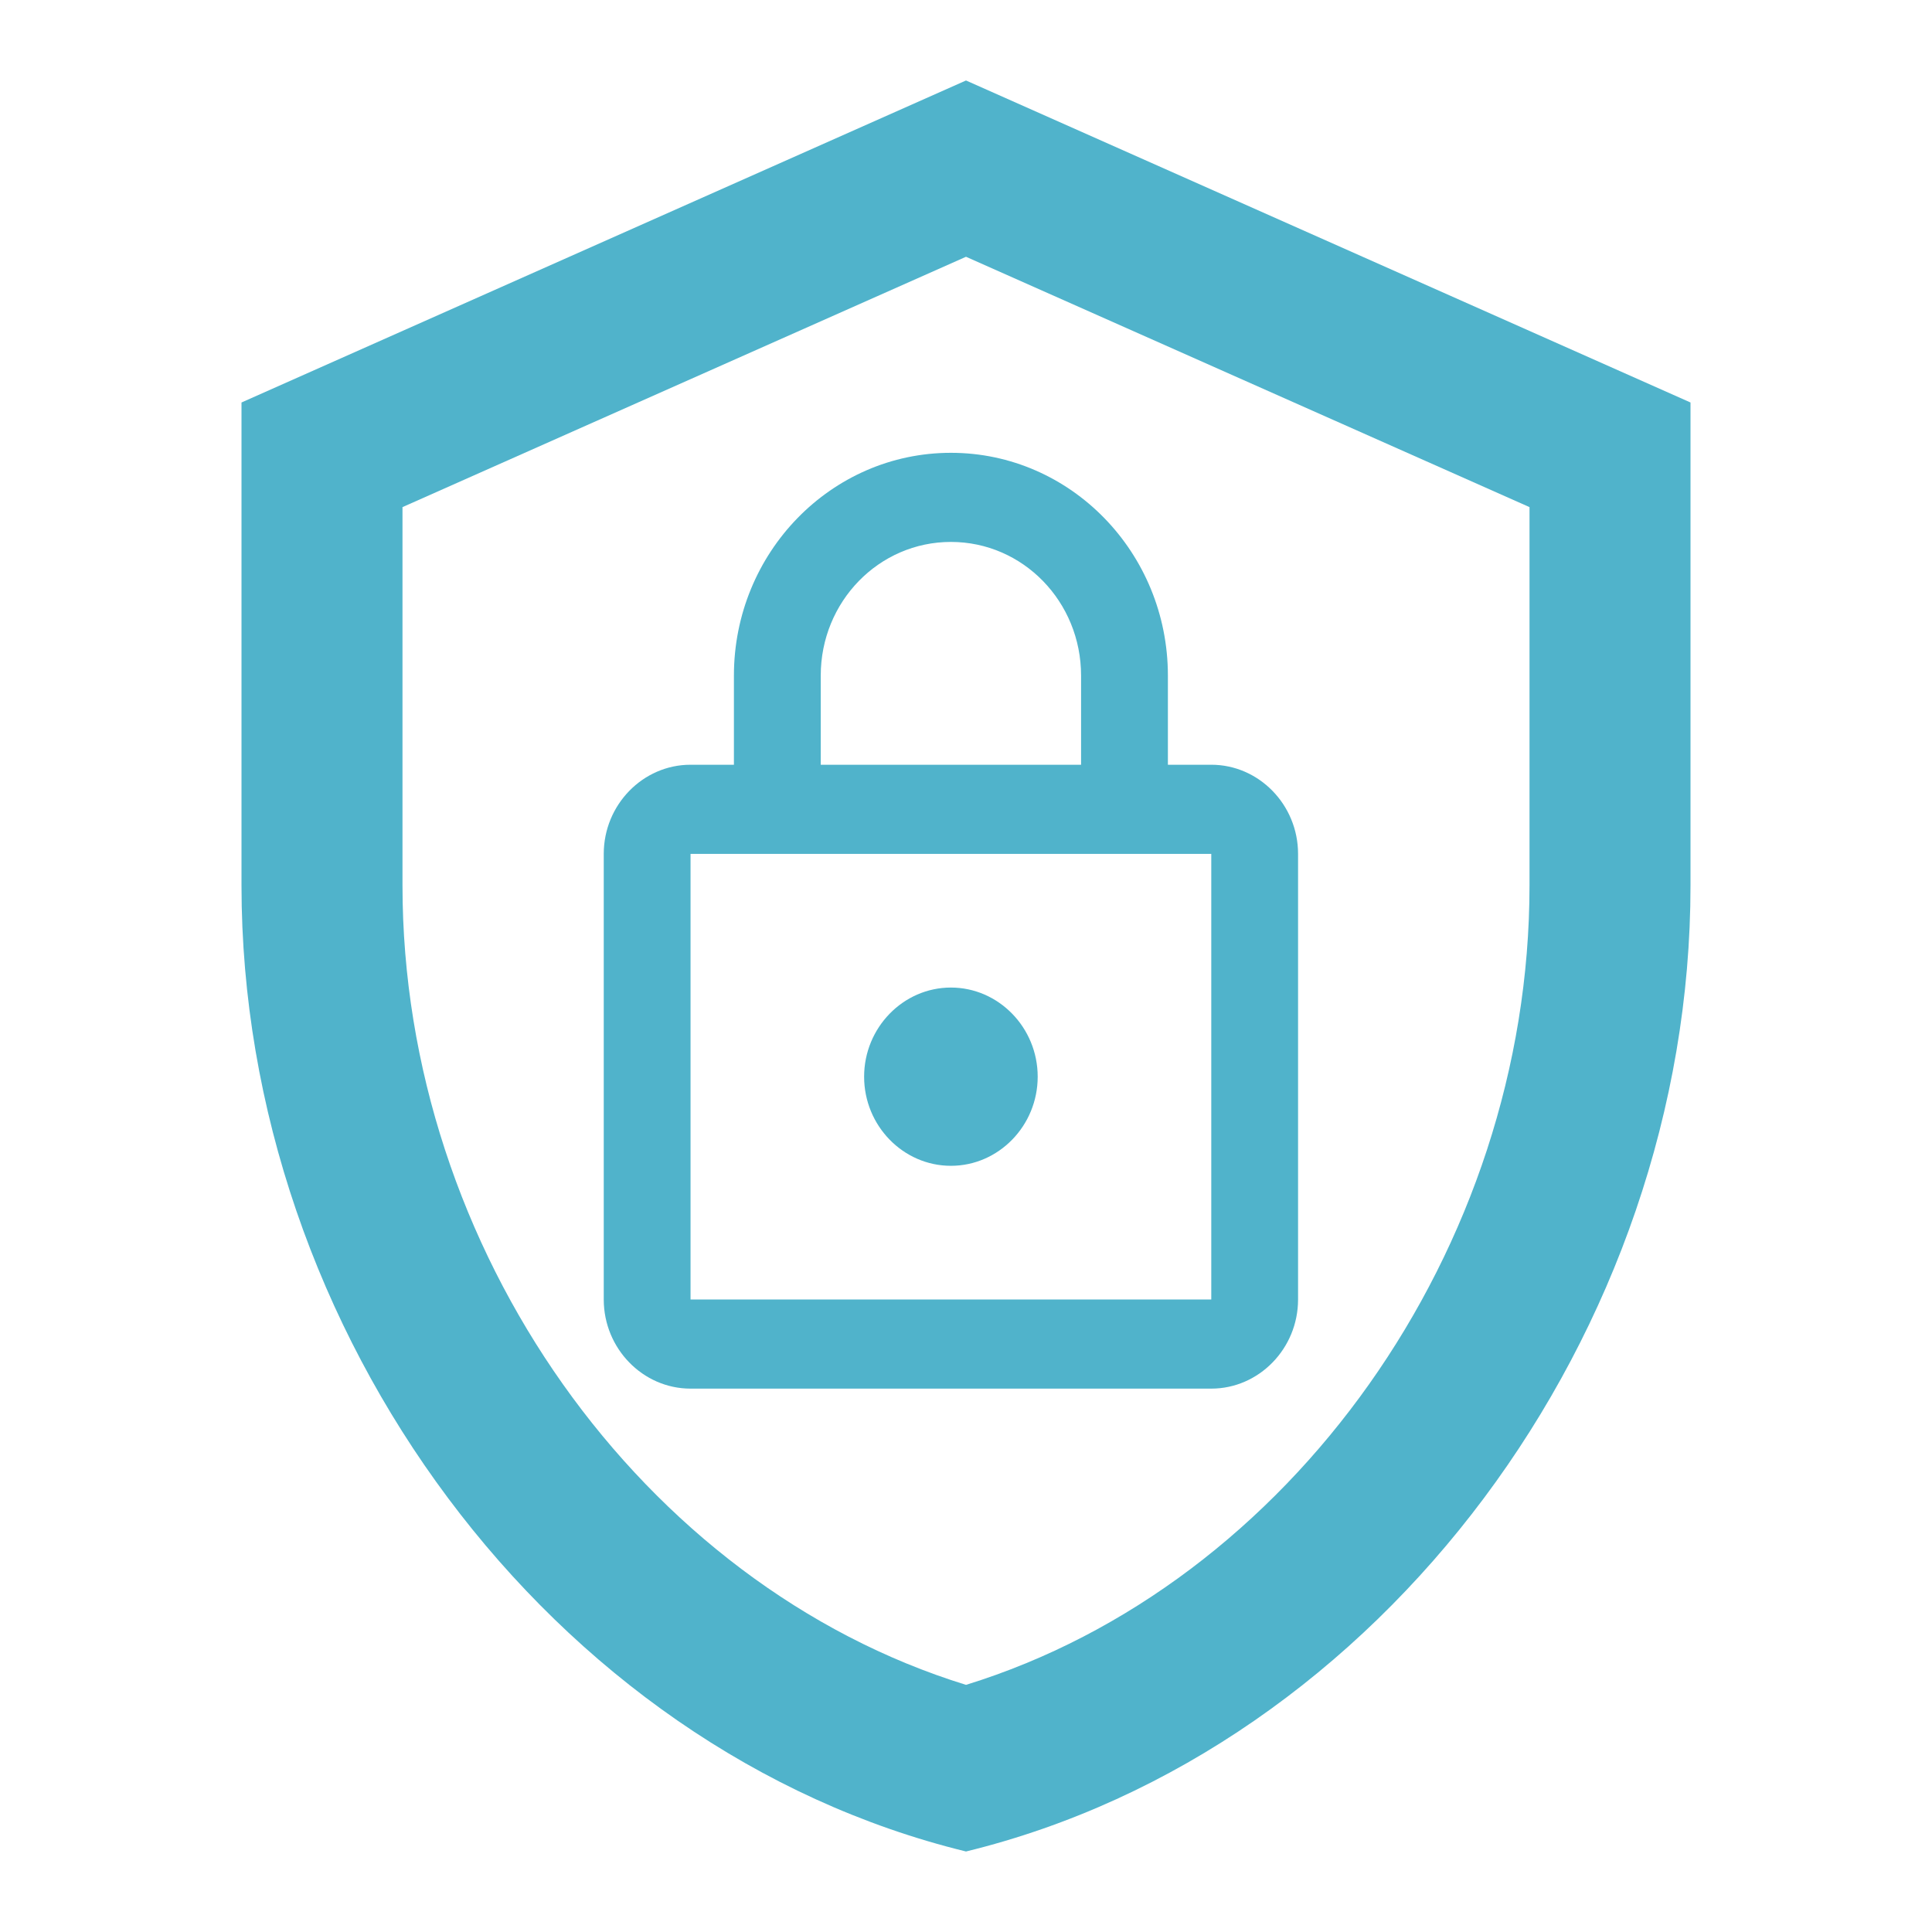
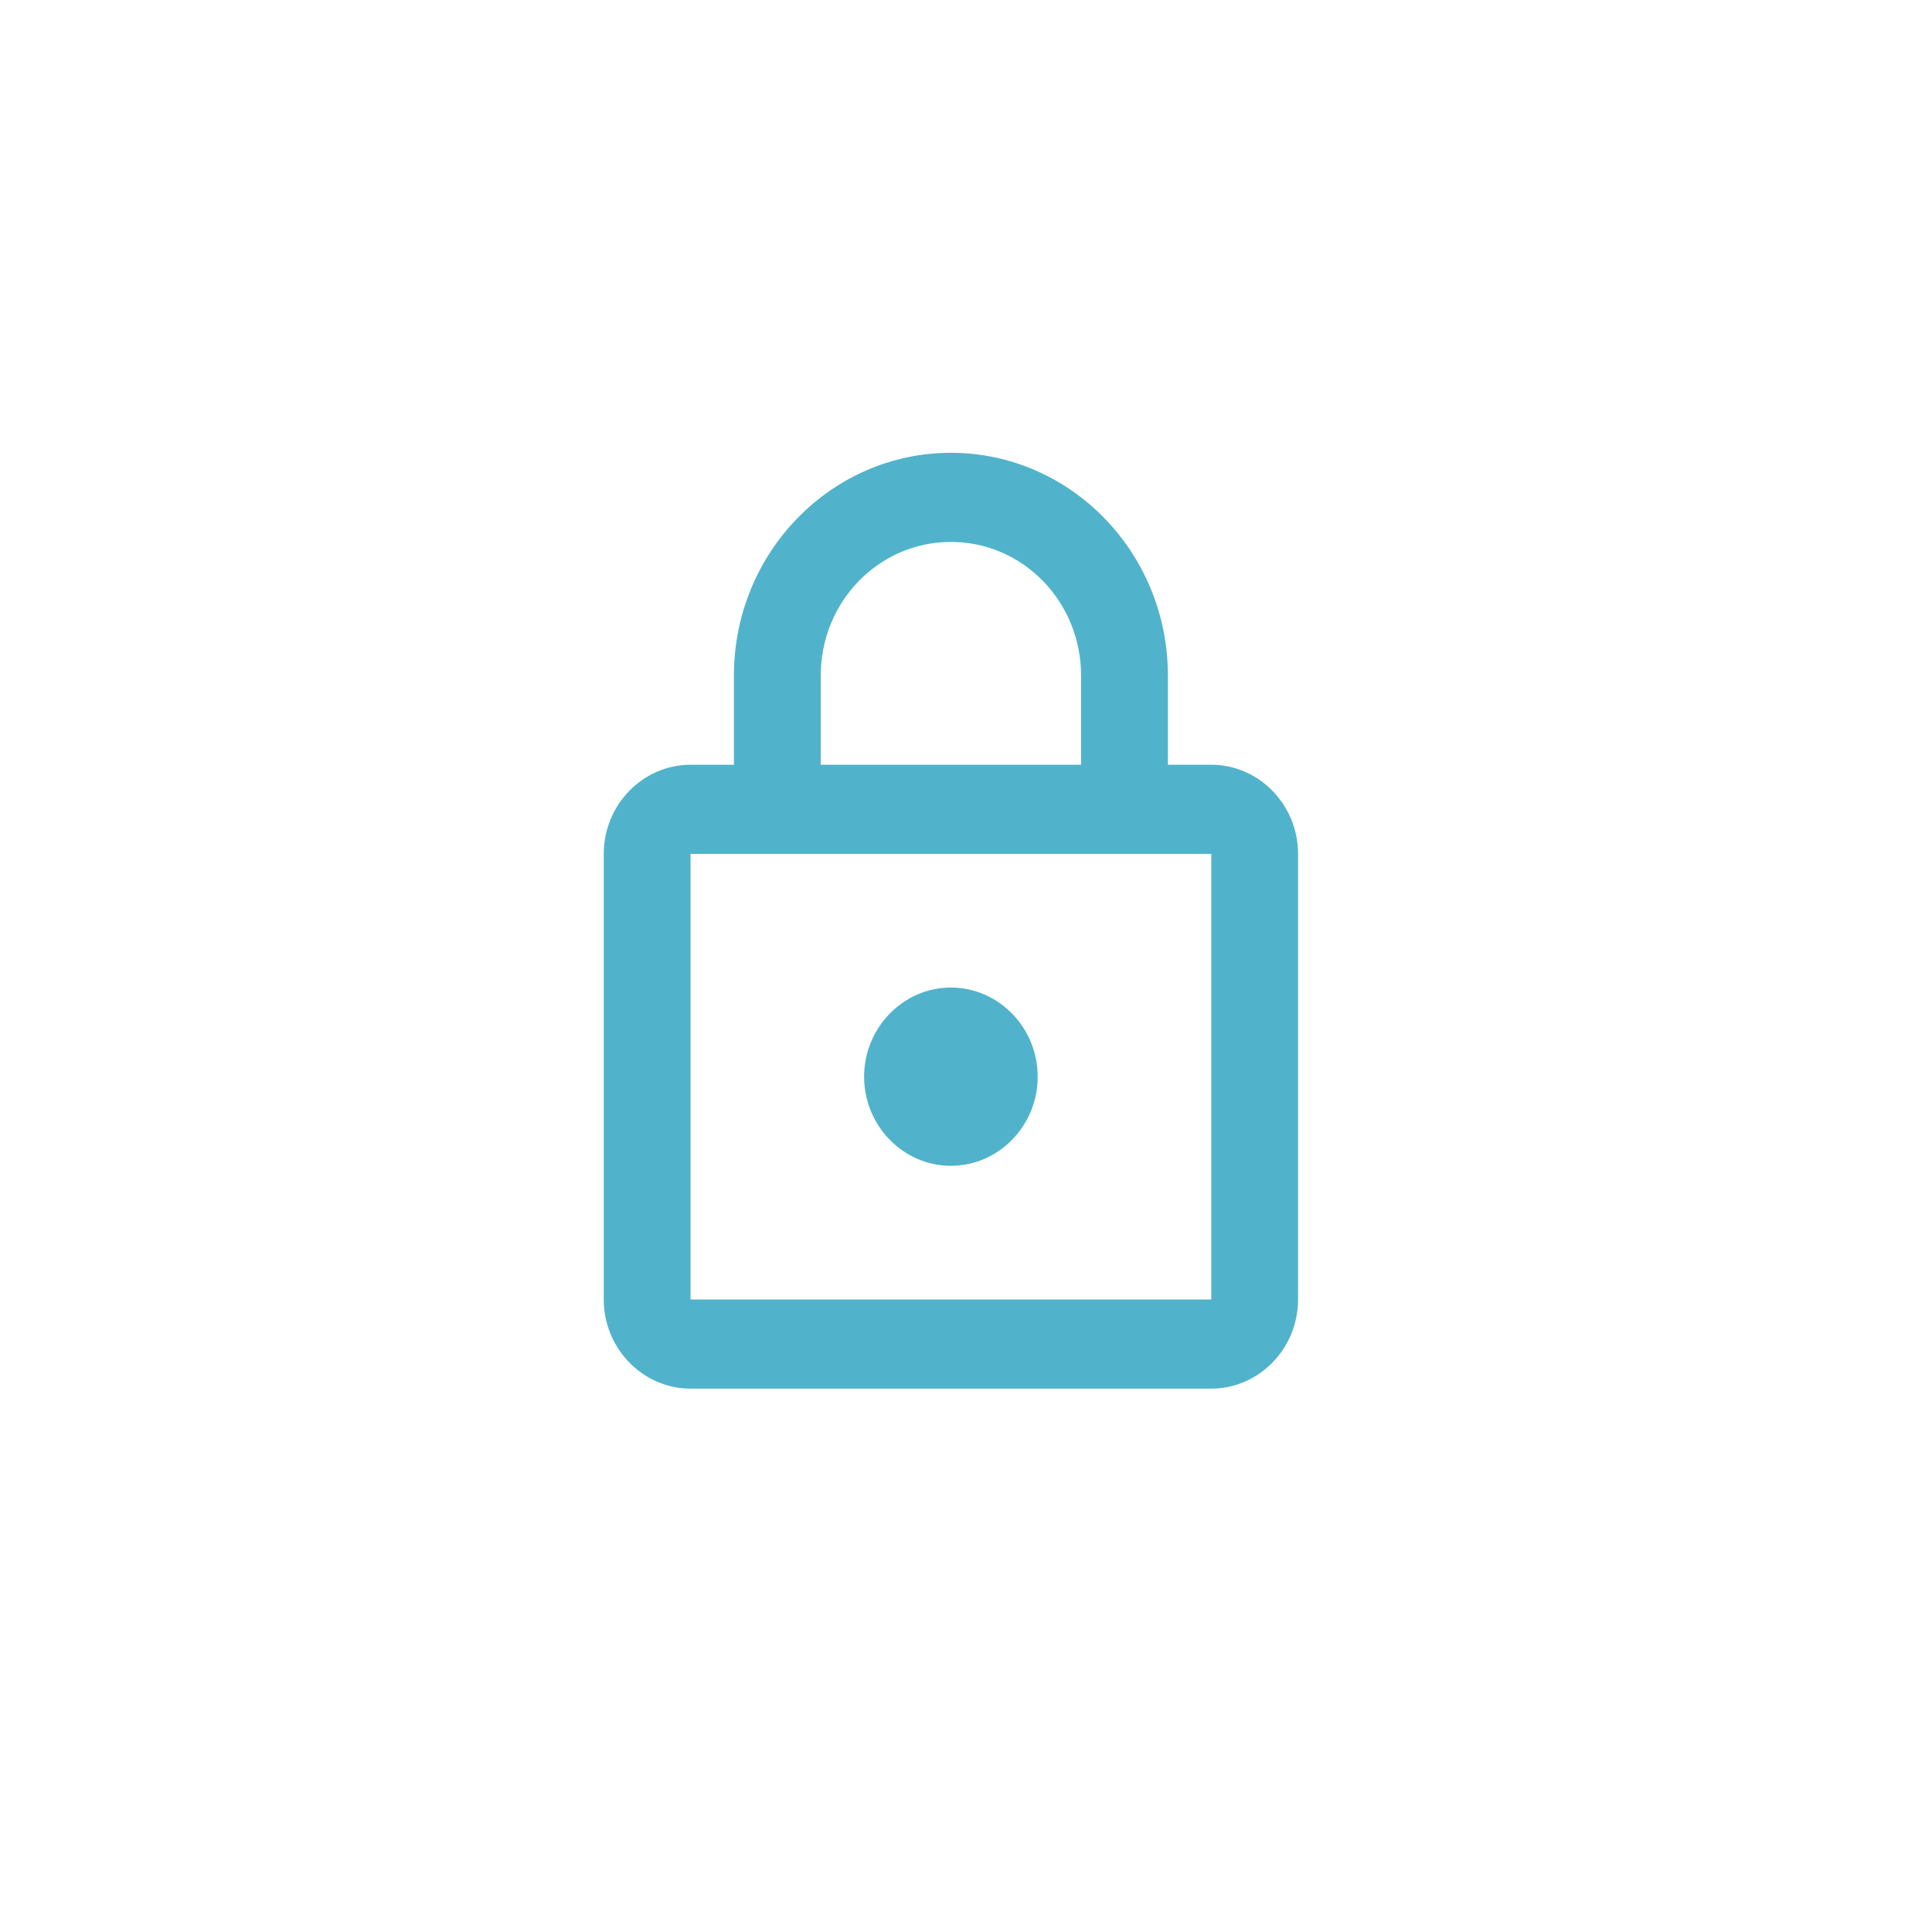
<svg xmlns="http://www.w3.org/2000/svg" width="64" height="64" viewBox="0 0 64 64" fill="none">
  <g clip-path="url(#clip0_9702_44319)">
-     <path d="M32 2.666L8 13.333V29.333C8 44.133 18.24 57.973 32 61.333C45.76 57.973 56 44.133 56 29.333V13.333L32 2.666ZM50.667 29.333C50.667 41.386 42.72 52.506 32 55.813C21.28 52.506 13.333 41.386 13.333 29.333V16.799L32 8.506L50.667 16.799V29.333Z" fill="#50B3CB" />
    <path d="M40.125 25.333H38.688V22.381C38.688 18.307 35.468 15 31.5 15C27.532 15 24.312 18.307 24.312 22.381V25.333H22.875C21.294 25.333 20 26.662 20 28.286V43.048C20 44.671 21.294 46 22.875 46H40.125C41.706 46 43 44.671 43 43.048V28.286C43 26.662 41.706 25.333 40.125 25.333ZM27.188 22.381C27.188 19.93 29.114 17.952 31.5 17.952C33.886 17.952 35.812 19.93 35.812 22.381V25.333H27.188V22.381ZM40.125 43.048H22.875V28.286H40.125V43.048ZM31.5 38.619C33.081 38.619 34.375 37.291 34.375 35.667C34.375 34.043 33.081 32.714 31.5 32.714C29.919 32.714 28.625 34.043 28.625 35.667C28.625 37.291 29.919 38.619 31.5 38.619Z" fill="#50B3CB" />
  </g>
  <defs>
    <clipPath id="clip0_9702_44319">
      <rect width="64" height="64" fill="white" />
    </clipPath>
  </defs>
</svg>